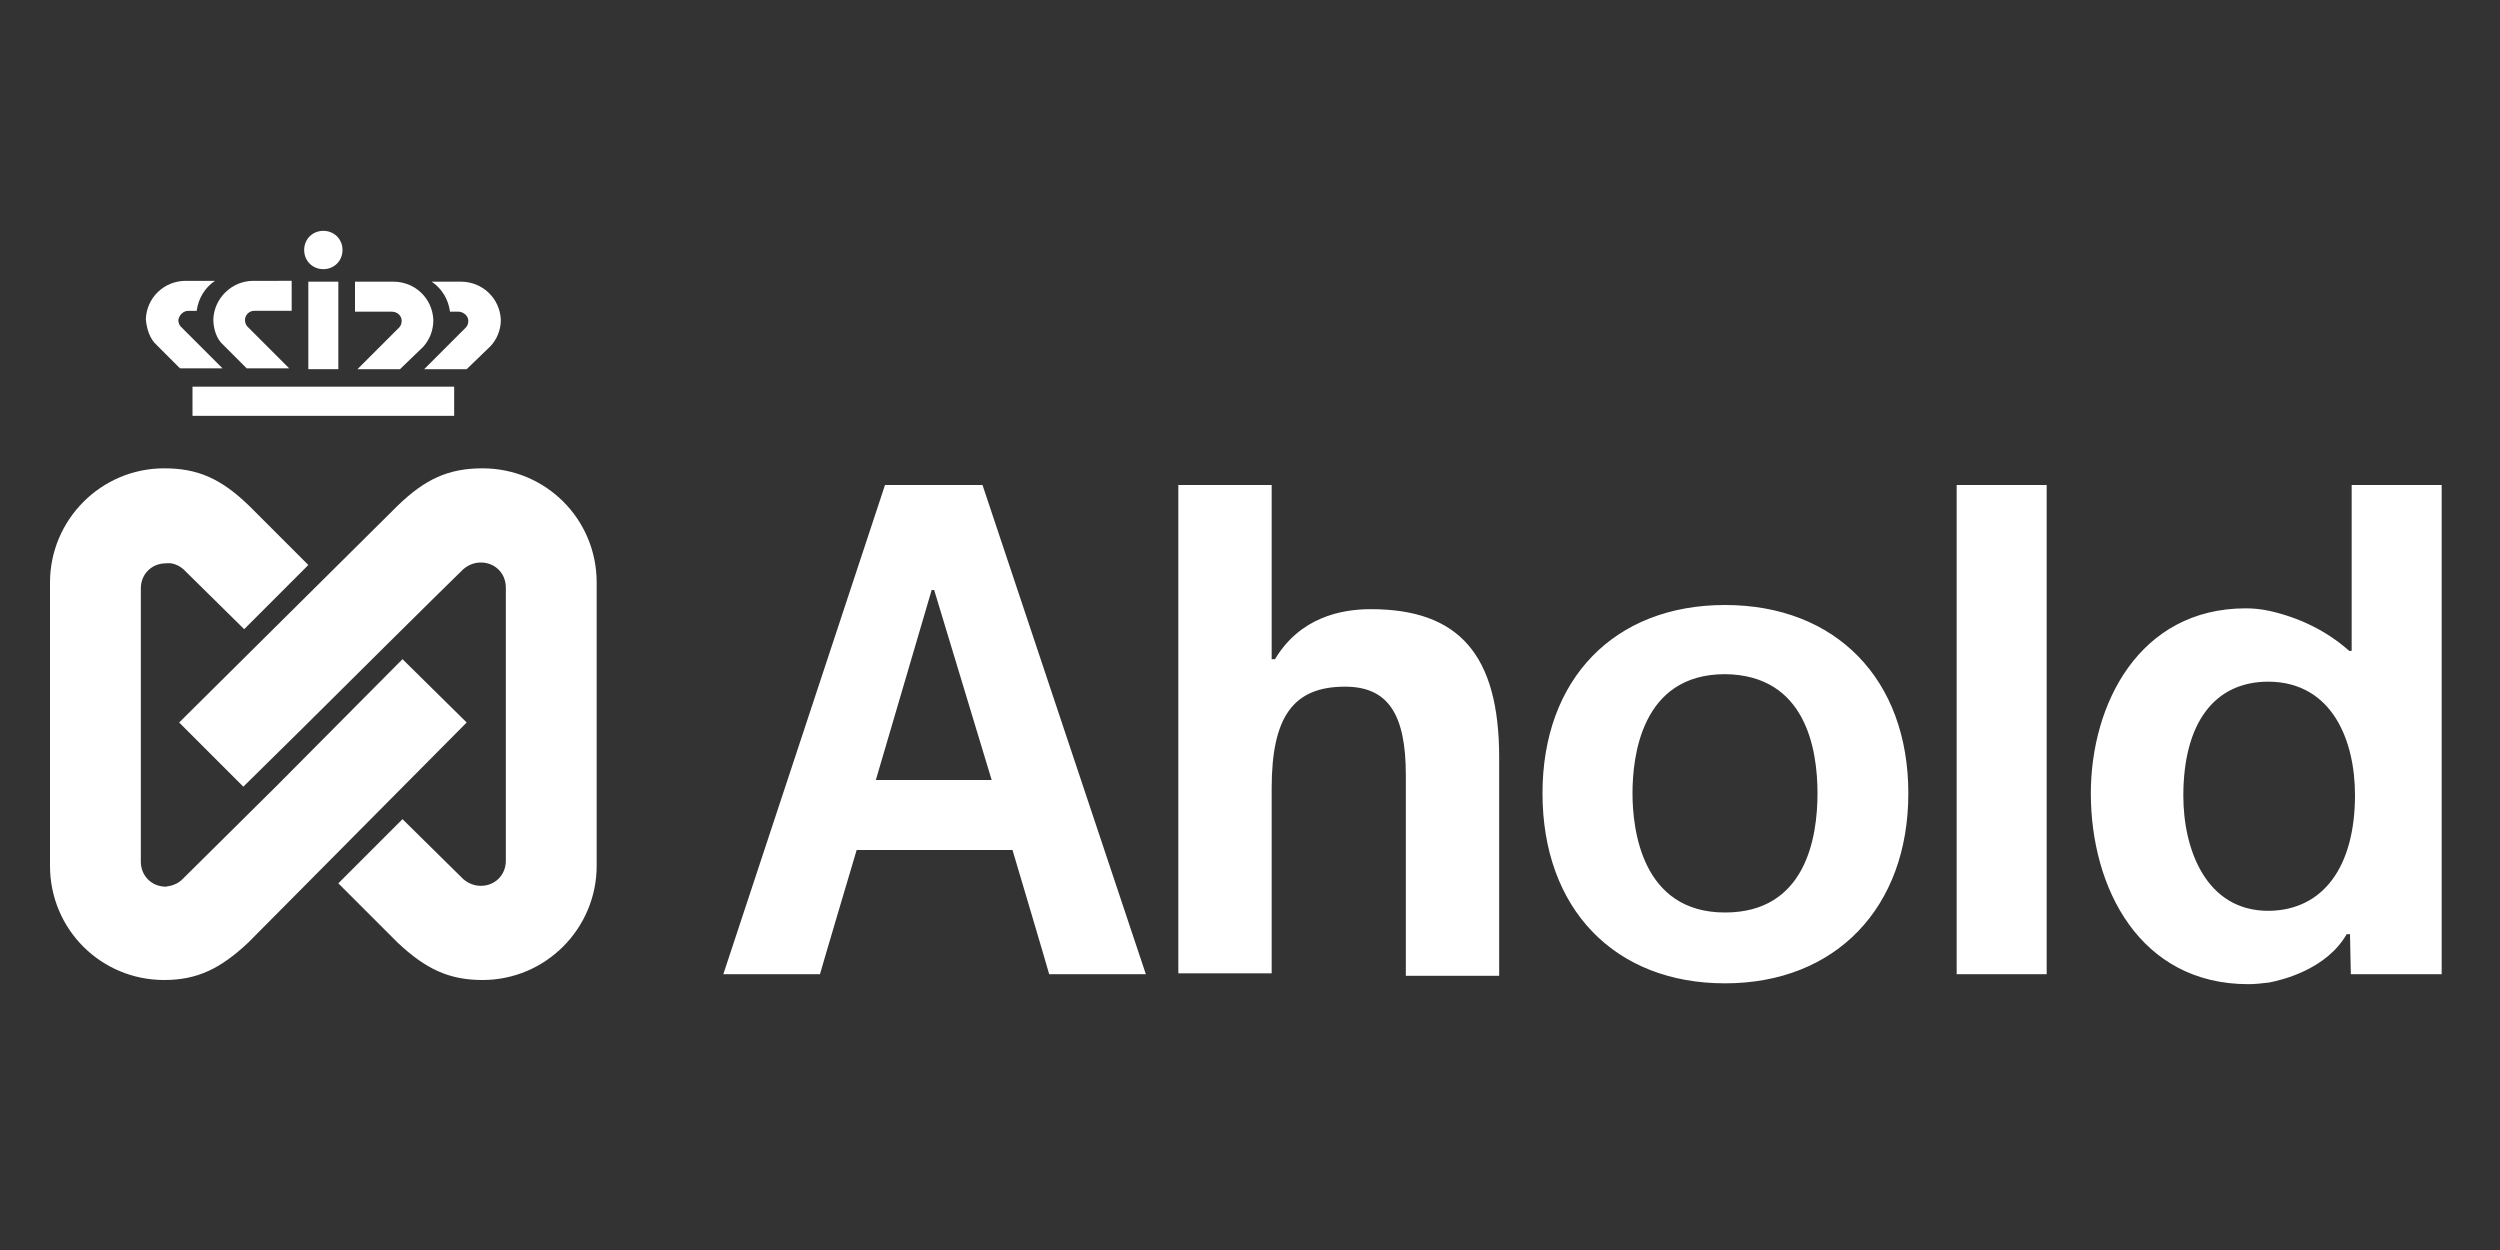
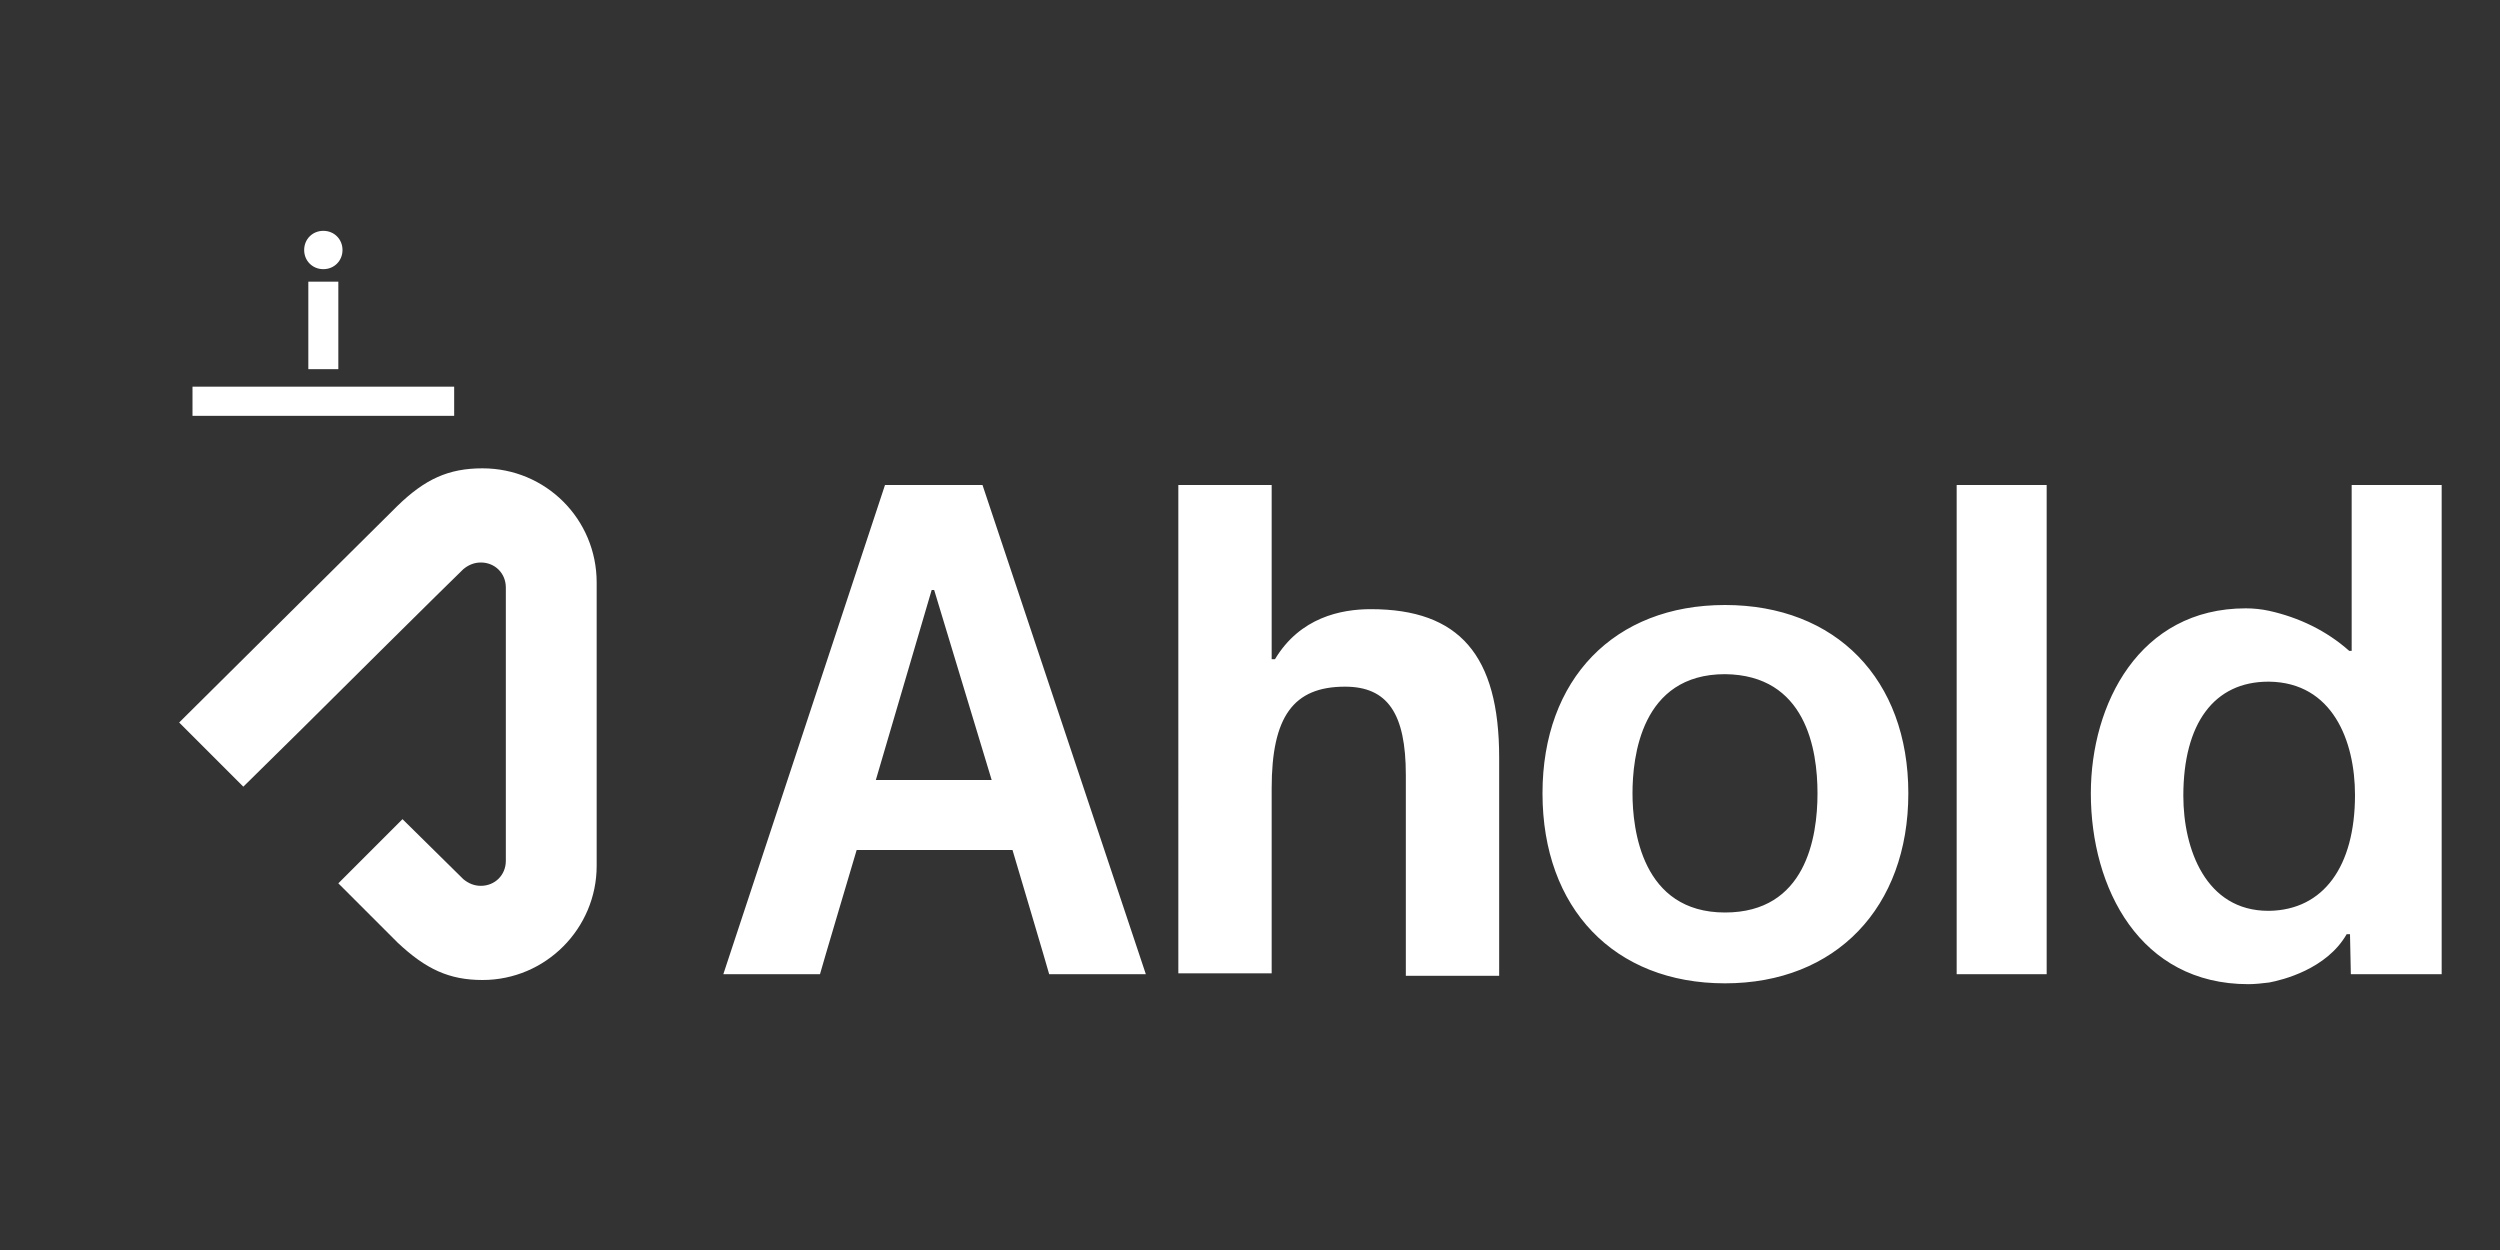
<svg xmlns="http://www.w3.org/2000/svg" version="1.1" id="Layer_1" x="0px" y="0px" viewBox="0 0 300 150" style="enable-background:new 0 0 300 150;" xml:space="preserve">
  <rect x="0" y="0" width="300" height="150" fill="#333333" stroke="none" />
  <style type="text/css">
	.st0{fill:#FFFFFF;}
</style>
  <title>ahold_logo_300x150</title>
  <path class="st0" d="M47.4,61l0.3-0.3c3.3-3.2,6.1-4.5,10.2-4.5c7.6,0,13.7,6.1,13.7,13.7v34c0,7.5-6.1,13.7-13.7,13.7  c-4,0-6.8-1.3-10.2-4.5l-7.1-7.1l7.7-7.7c0.4,0.4,7.3,7.2,7.3,7.2c0.6,0.5,1.3,0.8,2.1,0.8c1.7,0,3-1.3,3-3V70.5c0-1.7-1.3-3-3-3  c-0.8,0-1.5,0.3-2.1,0.8l0,0c0,0-2.3,2.2-19.4,19.2l-7,6.9c-0.4-0.4-7.3-7.3-7.7-7.7L47.4,61" />
-   <path class="st0" d="M21.9,105.5c0.2-0.2,1.5-1.5,11.3-11.2l15.1-15.2l7.7,7.6l-26.2,26.4c-3.4,3.2-6.2,4.5-10.1,4.5  c-7.6,0-13.7-6.1-13.7-13.7v-34c0-7.5,6.1-13.7,13.7-13.7c4,0,6.8,1.2,10.2,4.5c0,0,5.9,5.9,7.1,7.1c-0.4,0.4-7.3,7.3-7.7,7.7  C28.8,75,22,68.3,22,68.3c-0.6-0.5-1.3-0.8-2.1-0.7c-1.7,0-3,1.3-3,3v32.8c0,1.7,1.3,3,3,3C20.6,106.3,21.3,106.1,21.9,105.5" />
  <rect x="23.1" y="46.4" class="st0" width="31.4" height="3.5" />
  <rect x="37" y="33.8" class="st0" width="3.6" height="10.5" />
-   <path class="st0" d="M47.2,33.8c2.6,0,4.7,2,4.8,4.6c0,1.2-0.4,2.3-1.2,3.2L48,44.3h-5.1l5-5c0.2-0.2,0.3-0.5,0.3-0.8  c0-0.6-0.5-1.1-1.2-1.1h-4.4v-3.6H47.2z" />
-   <path class="st0" d="M55.3,33.8c2.6,0,4.7,2,4.8,4.6c0,1.2-0.5,2.4-1.3,3.2L56,44.3h-5.1l5-5c0.2-0.2,0.3-0.5,0.3-0.8  c0-0.6-0.6-1.1-1.2-1.1h-1c-0.2-1.5-1-2.8-2.2-3.6H55.3z" />
-   <path class="st0" d="M25.6,38.3c0.1-2.5,2.2-4.6,4.8-4.6H35v3.6h-4.5c-0.6,0-1.1,0.5-1.1,1.1c0,0.3,0.1,0.6,0.3,0.8l5,5h-5.1  l-2.8-2.8C26,40.7,25.6,39.5,25.6,38.3" />
-   <path class="st0" d="M17.5,38.3c0.1-2.6,2.2-4.6,4.8-4.6h3.5c-1.2,0.8-2,2.1-2.2,3.6h-1c-0.6,0-1.1,0.5-1.2,1.1  c0,0.3,0.1,0.6,0.3,0.8l5,5h-5.1c-0.1-0.1-2.8-2.8-2.8-2.8C18,40.7,17.6,39.5,17.5,38.3" />
  <path class="st0" d="M36.5,30c0-1.3,1-2.3,2.3-2.3c1.3,0,2.3,1,2.3,2.3c0,1.3-1,2.3-2.3,2.3c0,0,0,0,0,0  C37.5,32.3,36.5,31.3,36.5,30" />
  <path class="st0" d="M245.6,116.9h-10.8V58.2h10.8V116.9z M152.6,58.2v20.9h0.4l0,0c3-5,7.9-6,11.5-6c10.6,0,15.4,5.5,15.4,17.8  v26.2h-11.2V93c0-7.4-2.2-10.6-7.3-10.6c-6.2,0-8.8,3.6-8.8,12.2v22.2h-11.2V58.2H152.6z M293,58.2v58.7h-10.9  c0-0.1-0.1-4.8-0.1-4.8h-0.4l0,0c-2.4,4.2-7.7,5.5-9.3,5.8c-0.8,0.1-1.7,0.2-2.5,0.2c-13,0-18.9-11.5-18.9-22.9  c0-10.7,5.8-22.2,18.6-22.2c0.9,0,1.9,0.1,2.8,0.3c3.6,0.8,6.9,2.4,9.6,4.8h0.2h0.1V58.2H293z M262,95.5c0,6.4,2.7,13.8,10.2,13.8  h0.1c6.5-0.1,10.3-5.3,10.3-13.9c0-6.5-2.7-13.5-10.3-13.6h-0.1C265.7,81.8,262,86.8,262,95.5 M185.1,95.2  c0-13.7,8.6-22.6,21.9-22.6h0c13.3,0,22,8.9,22,22.6s-8.7,22.8-22,22.8S185.1,109,185.1,95.2 M195.9,95.2c0,4.3,1.1,14.3,11.1,14.3  h0c9.7,0,11.1-9,11.1-14.3S216.7,81,207,80.9C196.9,80.9,195.9,90.9,195.9,95.2 M117.9,58.2l19.6,58.7h-11.6  c0-0.1-4.4-14.9-4.4-14.9h-18.7c0,0-4.4,14.8-4.4,14.9H86.8l19.4-58.7L117.9,58.2z M112.1,70.8h-0.3l-6.7,22.8H119L112.1,70.8  L112.1,70.8z" />
</svg>